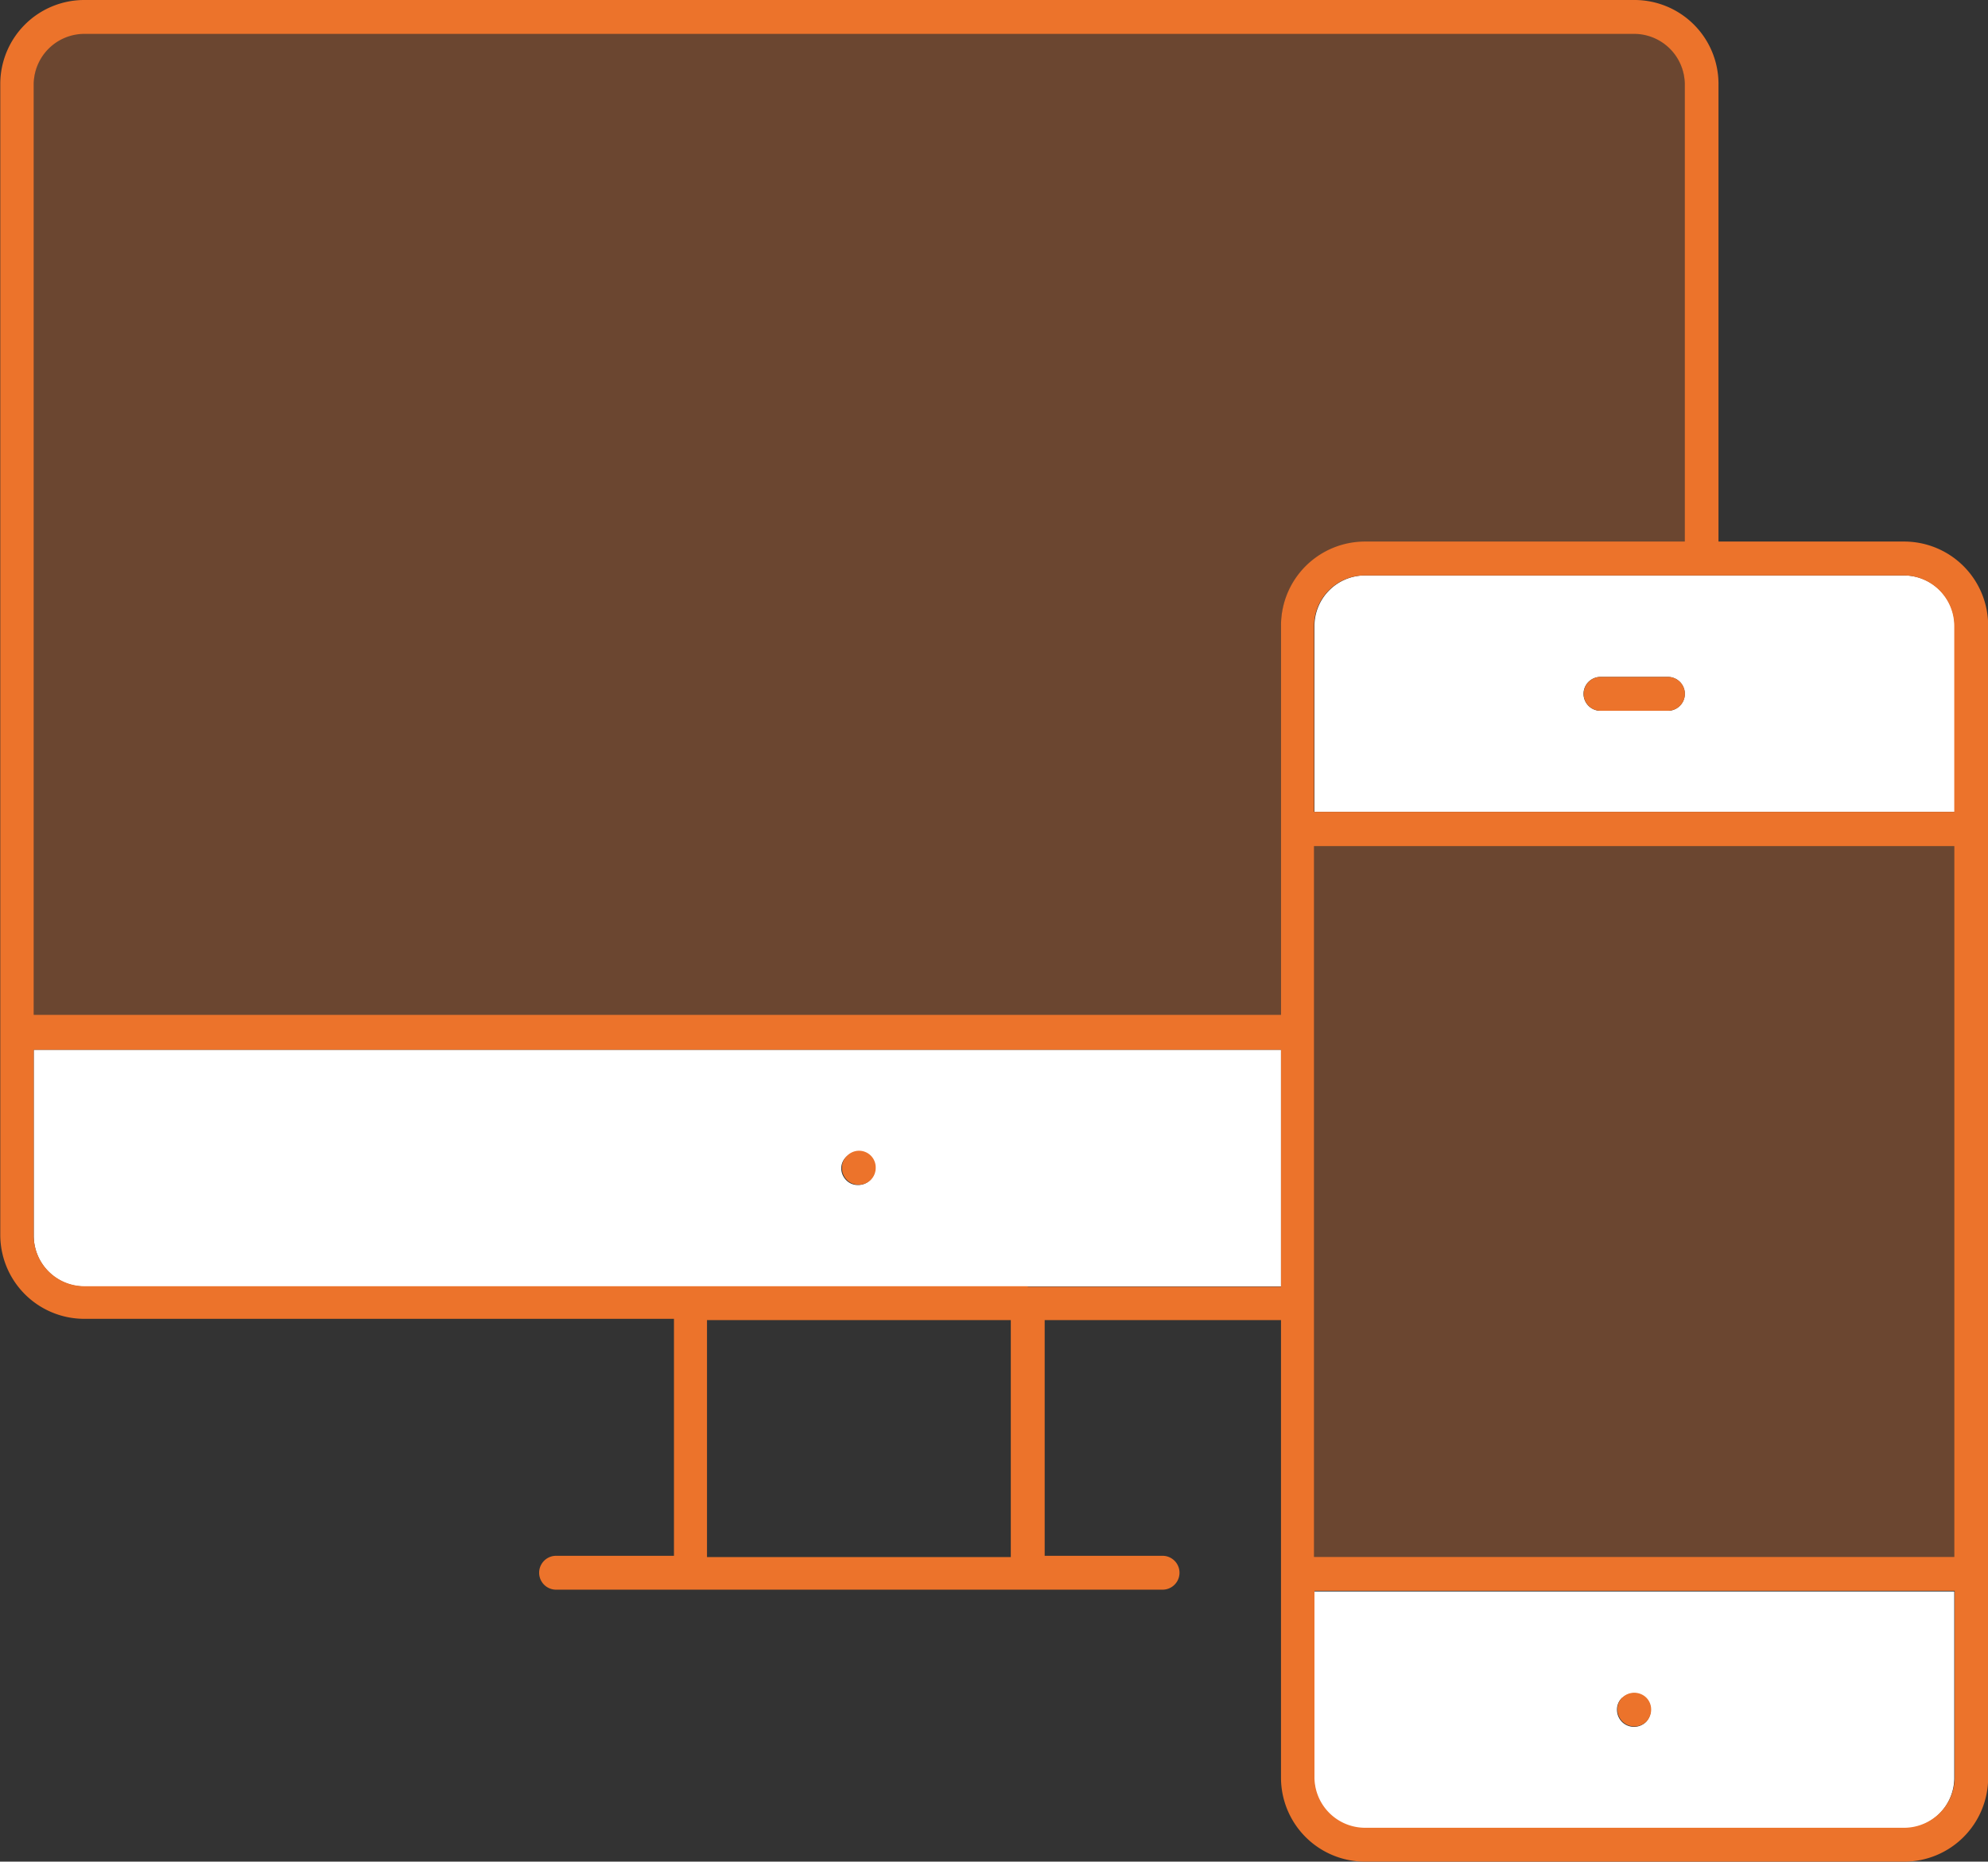
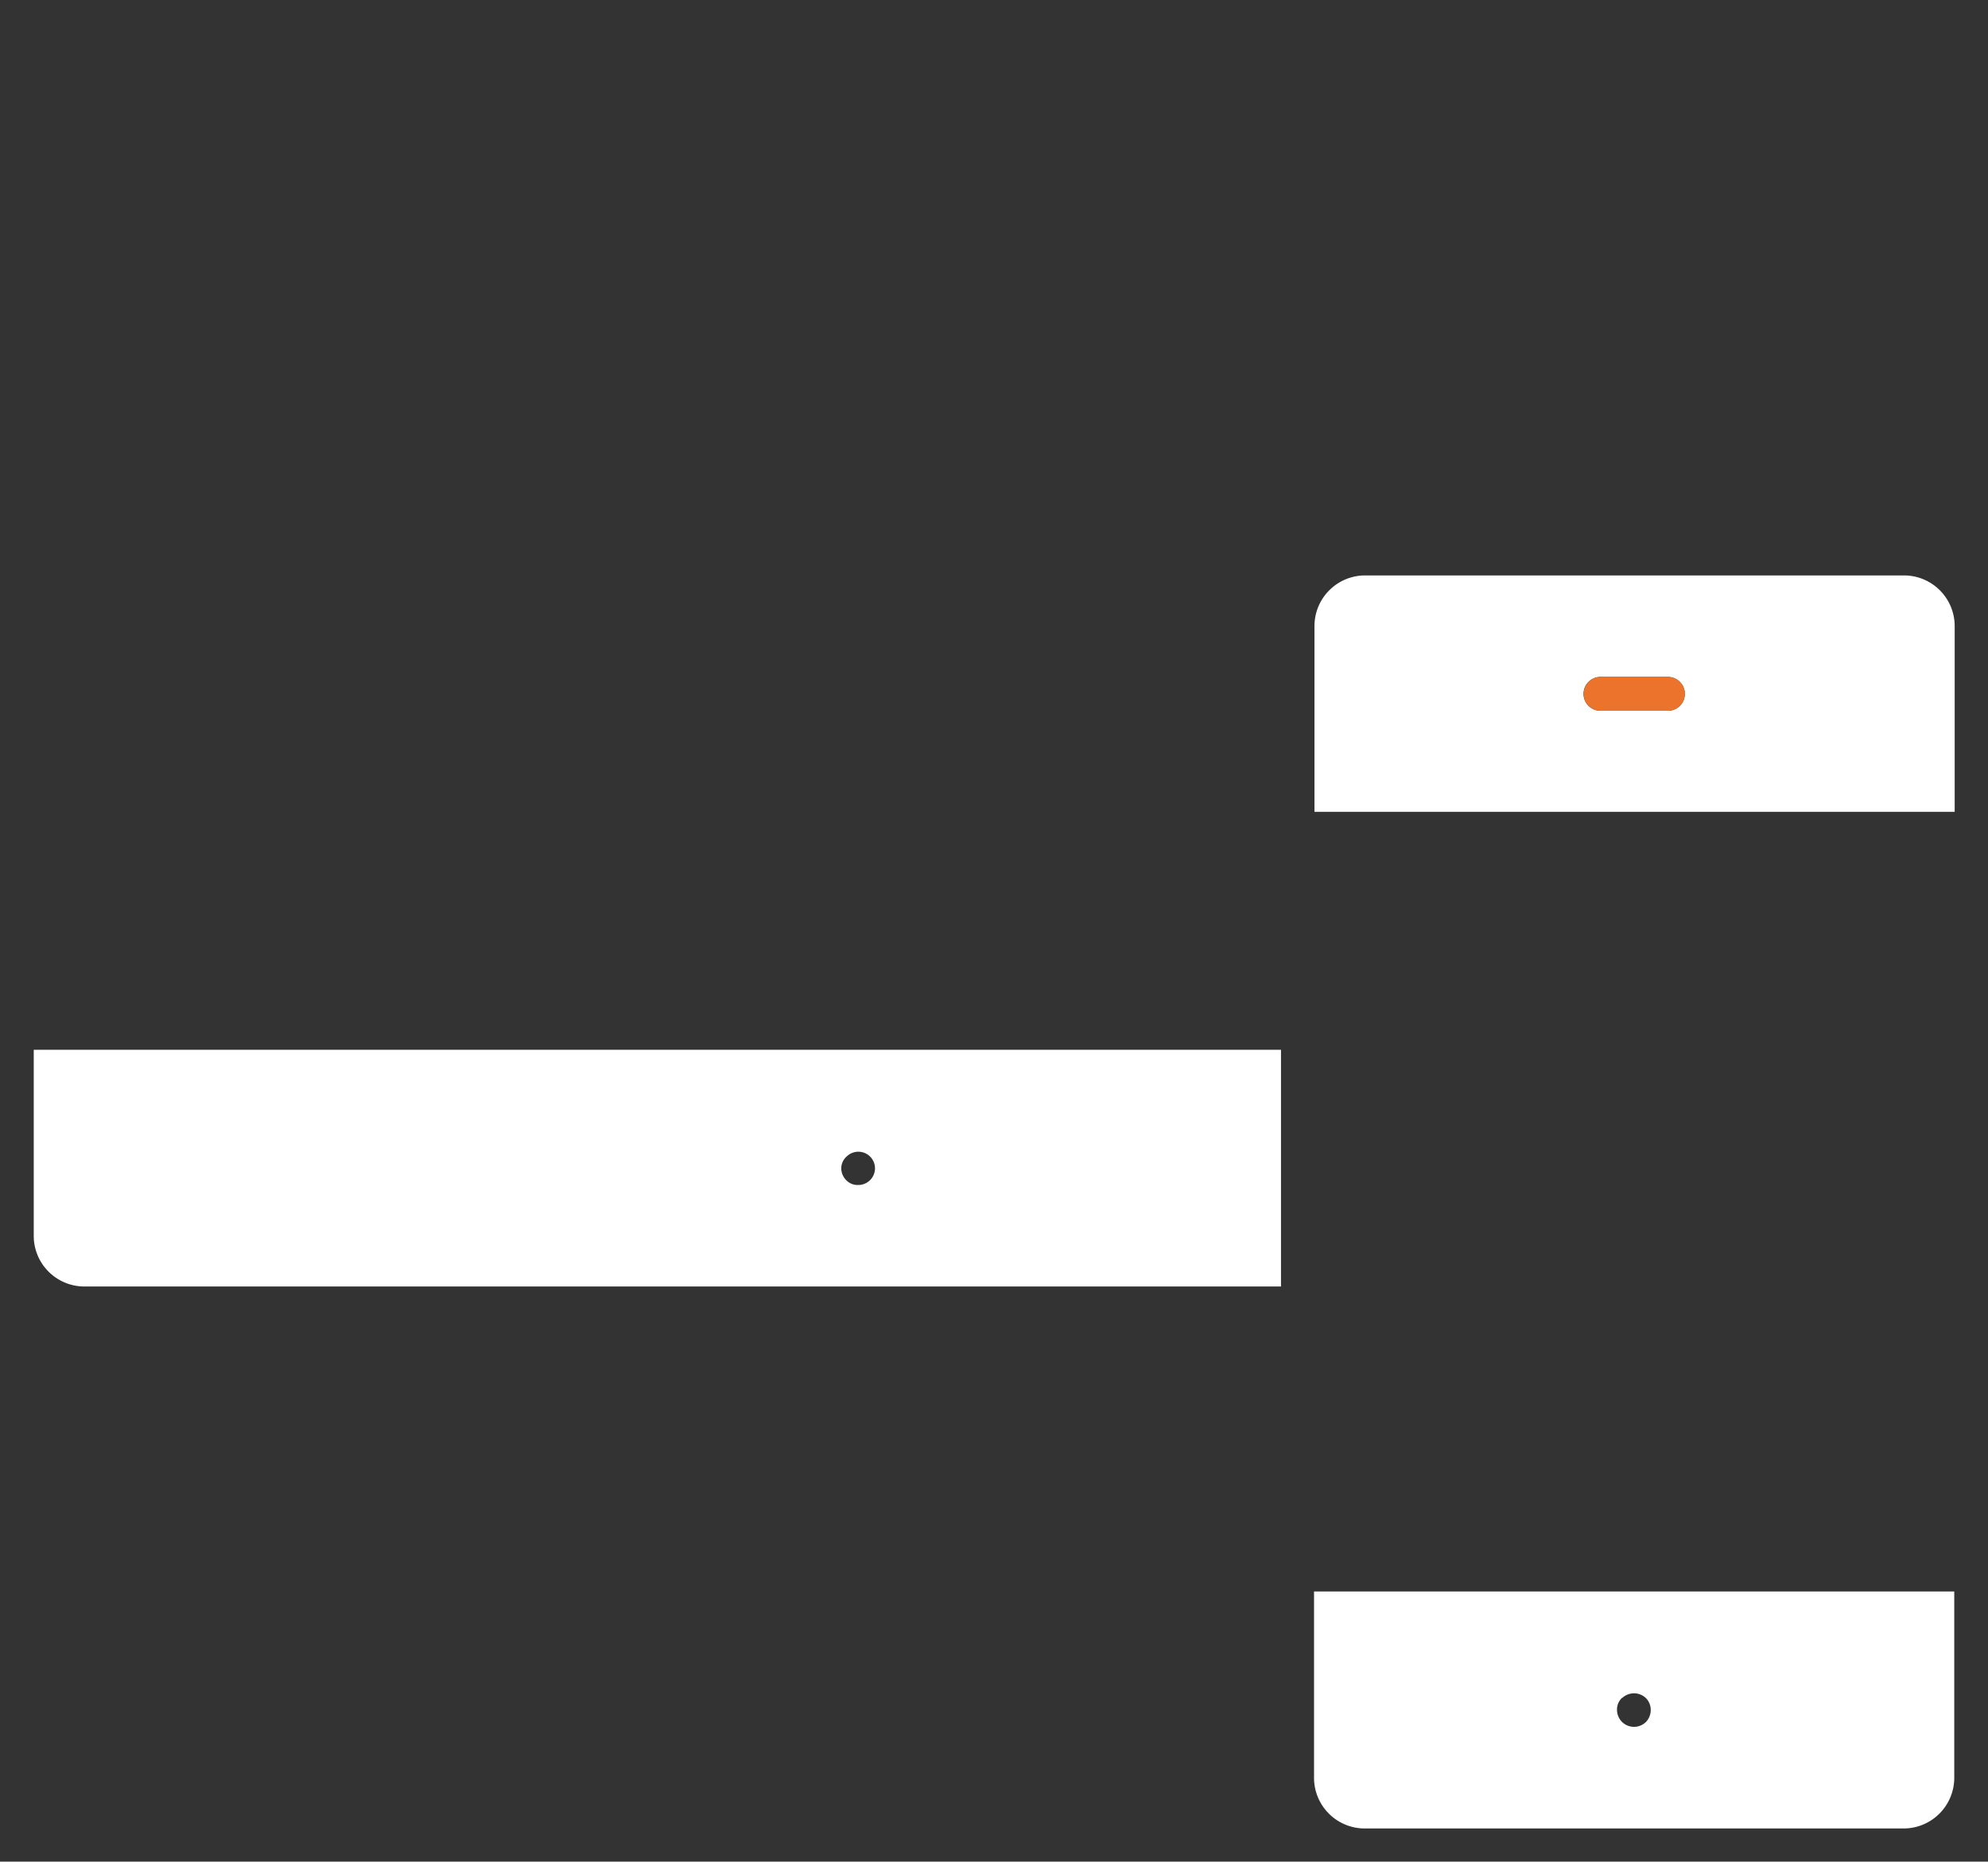
<svg xmlns="http://www.w3.org/2000/svg" id="Devices" width="142" height="133" viewBox="0 0 142 133">
  <rect x="0" y="0" width="142" height="133" fill="#333333" stroke="none" />
  <defs>
    <style>.cls-1{fill:#fff;}.cls-2,.cls-3{fill:#ec732b;}.cls-2{opacity:0.3;}</style>
  </defs>
  <title>Vector Smart Object6</title>
  <path class="cls-1" d="M409.36,181a3.62,3.62,0,0,0,3.61,3.63h38.51a3.62,3.62,0,0,0,3.61-3.63v-13.3H409.36V181Zm22-5.68a1.23,1.23,0,0,1,1.71,0,1.2,1.2,0,0,1,.34.85,1.24,1.24,0,0,1-.34.85,1.22,1.22,0,0,1-1.71,0,1.23,1.23,0,0,1-.36-0.87A1.14,1.14,0,0,1,431.39,175.27Z" transform="translate(-315.5 -54)" />
-   <path class="cls-2" d="M435.84,92.69V60a3.62,3.62,0,0,0-3.61-3.63H321.52A3.62,3.62,0,0,0,317.91,60v66.5H407V98.74a6,6,0,0,1,6-6h22.86Z" transform="translate(-315.5 -54)" />
  <path class="cls-1" d="M317.91,142.28a3.62,3.62,0,0,0,3.61,3.63H407V129H317.91v13.3ZM376,136.6a1.19,1.19,0,0,1,2,.85,1.2,1.2,0,0,1-.34.85,1.21,1.21,0,0,1-.86.36,1.14,1.14,0,0,1-.87-0.36,1.21,1.21,0,0,1-.34-0.85A1.14,1.14,0,0,1,376,136.6Z" transform="translate(-315.5 -54)" />
-   <rect class="cls-2" x="93.86" y="60.45" width="45.73" height="50.78" />
  <path class="cls-1" d="M451.48,95.11H413a3.62,3.62,0,0,0-3.61,3.63V112h45.73V98.74A3.62,3.62,0,0,0,451.48,95.11Zm-16.85,9.67h-4.81a1.21,1.21,0,0,1,0-2.42h4.81A1.21,1.21,0,0,1,434.64,104.78Z" transform="translate(-315.5 -54)" />
-   <path class="cls-3" d="M451.48,92.69H438.25V60a6,6,0,0,0-6-6H321.52a6,6,0,0,0-6,6v82.22a6,6,0,0,0,6,6h42.12v16.93h-8.42a1.21,1.21,0,0,0,0,2.42h43.32a1.21,1.21,0,0,0,0-2.42h-8.42V148.31H407V181a6,6,0,0,0,6,6h38.51a6,6,0,0,0,6-6V98.74A6,6,0,0,0,451.48,92.69Zm-42.12,21.76h45.73v50.78H409.36V114.45Zm45.73-15.72V112H409.36V98.74A3.62,3.62,0,0,1,413,95.11h38.51A3.62,3.62,0,0,1,455.09,98.74ZM321.52,56.42H432.23A3.62,3.62,0,0,1,435.84,60V92.69H413a6,6,0,0,0-6,6v27.81H317.91V60A3.62,3.62,0,0,1,321.52,56.42ZM387.7,165.24H366V148.31H387.7v16.93Zm1.2-19.35H321.52a3.62,3.62,0,0,1-3.61-3.63V129H407v16.93H388.91Zm62.58,38.69H413a3.62,3.62,0,0,1-3.61-3.63v-13.3h45.73V181A3.62,3.62,0,0,1,451.48,184.58Z" transform="translate(-315.5 -54)" />
  <path class="cls-3" d="M434.64,102.36h-4.81a1.21,1.21,0,0,0,0,2.42h4.81A1.21,1.21,0,0,0,434.64,102.36Z" transform="translate(-315.5 -54)" />
-   <path class="cls-3" d="M431.39,175.27a1.14,1.14,0,0,0-.36.85,1.23,1.23,0,0,0,.36.87,1.22,1.22,0,0,0,1.71,0,1.24,1.24,0,0,0,.34-0.85,1.2,1.2,0,0,0-.34-0.85A1.23,1.23,0,0,0,431.39,175.27Z" transform="translate(-315.5 -54)" />
-   <path class="cls-3" d="M376,136.58a1.14,1.14,0,0,0-.36.85,1.21,1.21,0,0,0,.34.85,1.14,1.14,0,0,0,.87.36,1.21,1.21,0,0,0,.86-0.36,1.2,1.2,0,0,0,.34-0.85A1.19,1.19,0,0,0,376,136.58Z" transform="translate(-315.5 -54)" />
</svg>